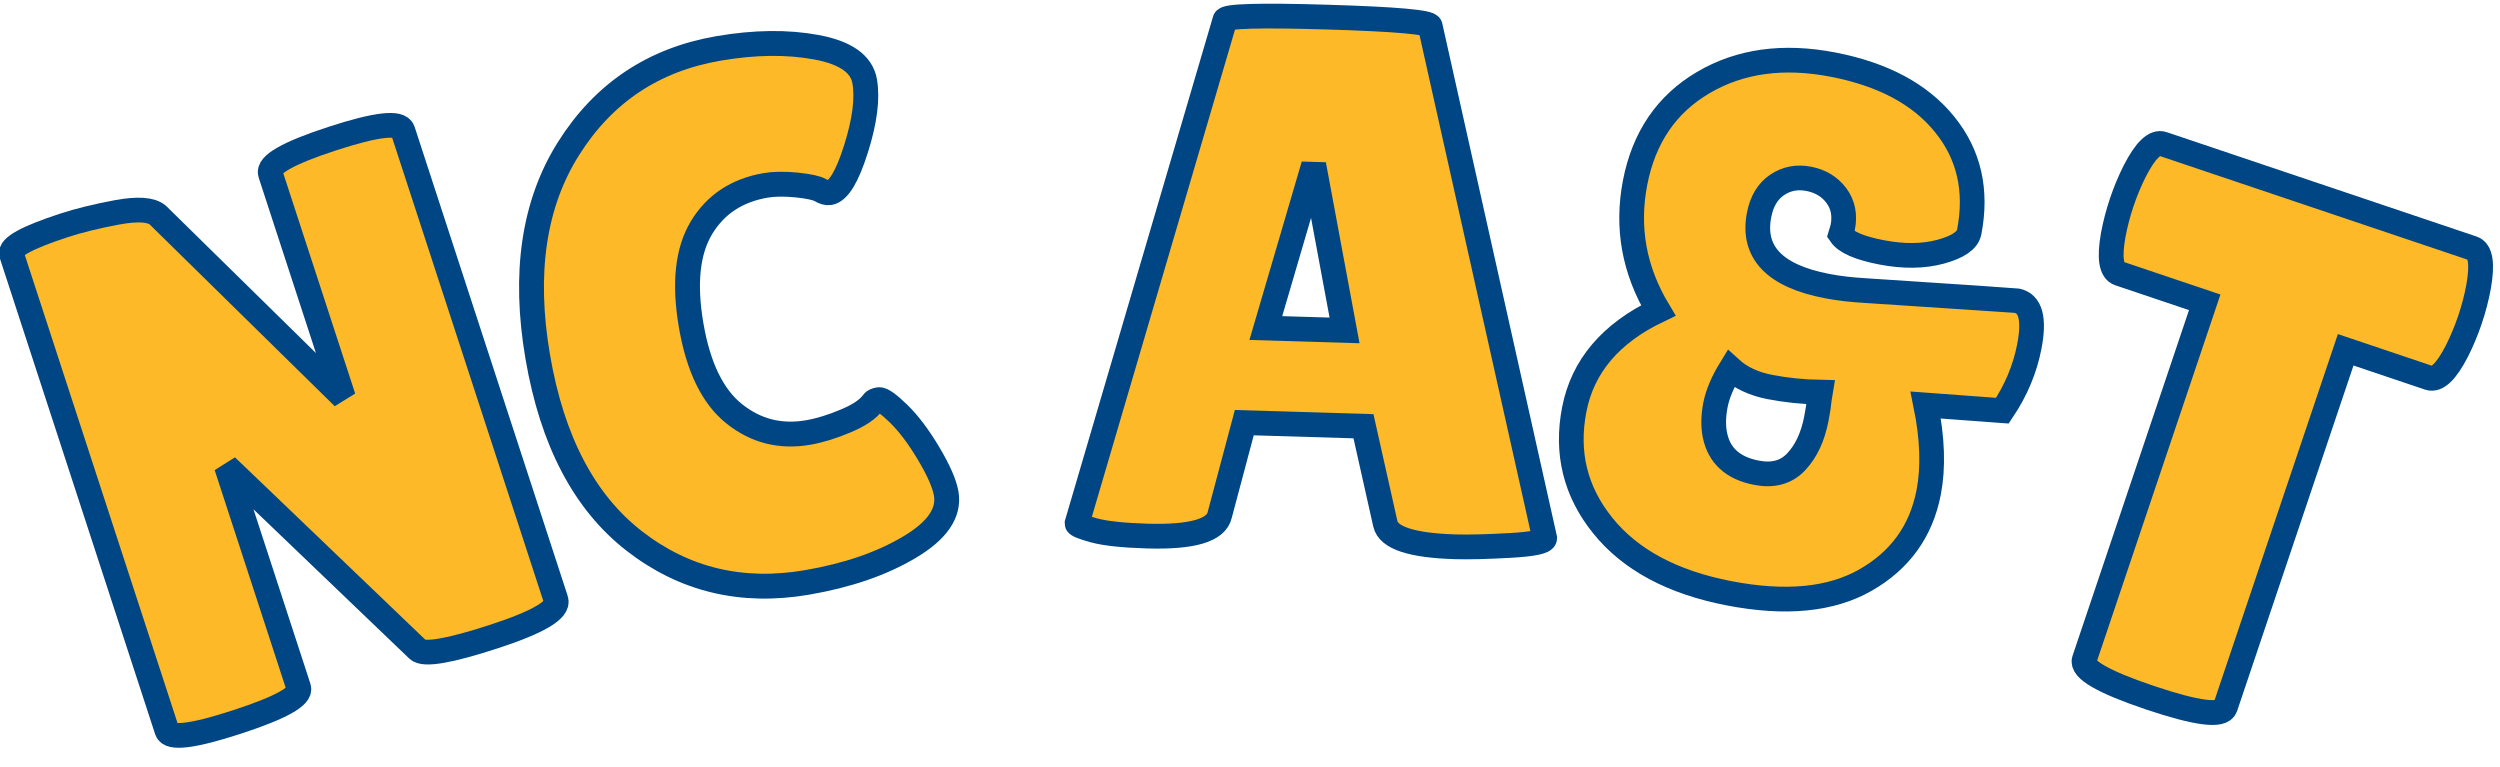
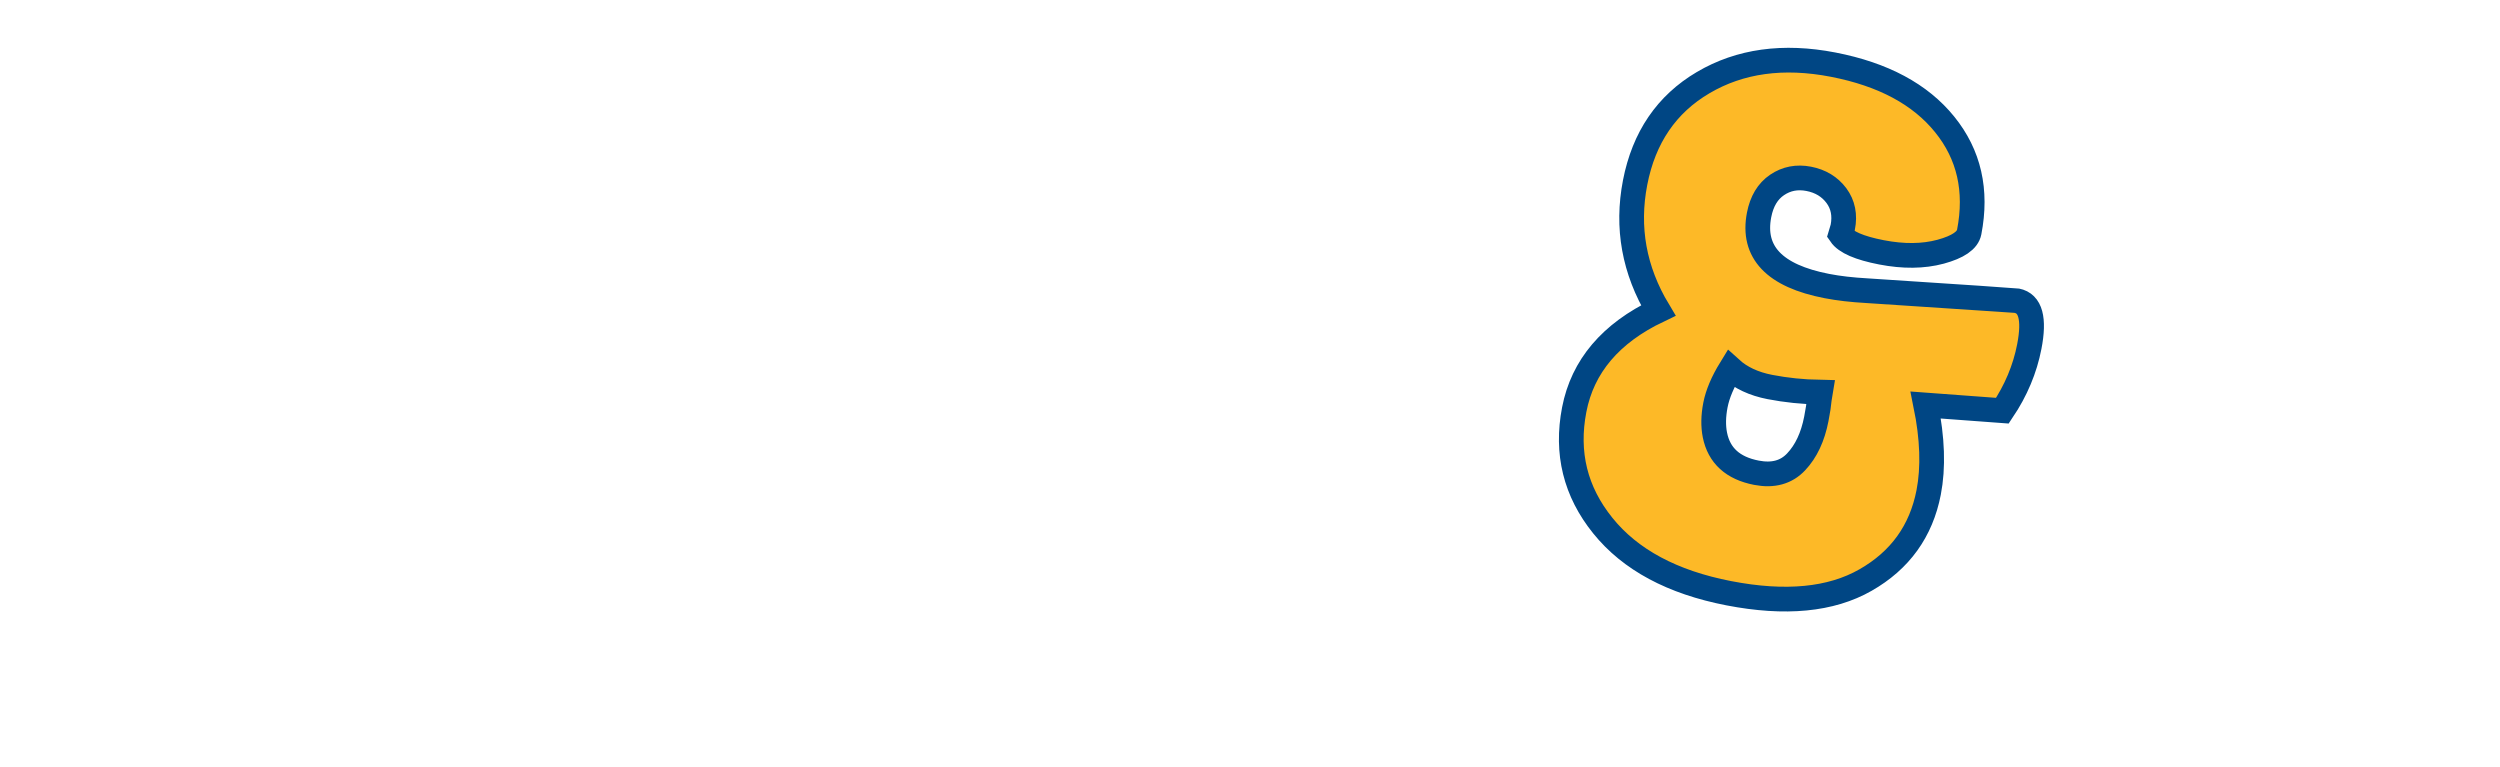
<svg xmlns="http://www.w3.org/2000/svg" version="1.1" width="202" height="62" viewBox="0 0 202 62" xml:space="preserve">
  <desc>Created with Fabric.js 5.3.0</desc>
  <defs>
</defs>
  <g transform="matrix(1 0 0 1 101 31)">
    <g style="">
      <g transform="matrix(0.95 -0.31 0.31 0.95 -78 3.73)">
-         <path style="stroke: rgb(0,70,132); stroke-width: 2; stroke-dasharray: none; stroke-linecap: butt; stroke-dashoffset: 0; stroke-linejoin: miter; stroke-miterlimit: 4; fill: rgb(253,185,39); fill-rule: nonzero; opacity: 1;" paint-order="stroke" transform=" translate(-19.62, 21.2)" d="M 36.21 -41.24 L 36.21 -1.33 Q 36.21 -0.06 30.52 -0.06 Q 24.83 -0.06 24.34 -0.97 L 24.34 -0.97 L 14.23 -19.86 L 14.23 -1.03 Q 14.23 0.06 8.63 0.06 Q 3.03 0.06 3.03 -1.03 L 3.03 -1.03 L 3.03 -41.54 Q 3.03 -42.45 7.81 -42.45 L 7.81 -42.45 Q 9.69 -42.45 12.2 -42.12 Q 14.72 -41.78 15.26 -40.88 L 15.26 -40.88 L 24.95 -22.22 L 24.95 -41.24 Q 24.95 -42.39 30.58 -42.39 Q 36.21 -42.39 36.21 -41.24 L 36.21 -41.24 Z" stroke-linecap="round" />
-       </g>
+         </g>
      <g transform="matrix(0.99 -0.17 0.17 0.99 -42.48 -4.98)">
-         <path style="stroke: rgb(0,70,132); stroke-width: 2; stroke-dasharray: none; stroke-linecap: butt; stroke-dashoffset: 0; stroke-linejoin: miter; stroke-miterlimit: 4; fill: rgb(253,185,39); fill-rule: nonzero; opacity: 1;" paint-order="stroke" transform=" translate(-17.08, 21.16)" d="M 20.35 -42.93 Q 24.77 -42.93 28.13 -41.69 Q 31.49 -40.45 31.49 -38.33 Q 31.49 -36.21 29.88 -33.09 Q 28.28 -29.98 27.19 -29.98 L 27.19 -29.98 Q 26.89 -29.98 26.49 -30.31 Q 26.1 -30.64 24.68 -31.04 Q 23.25 -31.43 22.22 -31.43 L 22.22 -31.43 Q 18.71 -31.43 16.56 -28.95 Q 14.41 -26.46 14.41 -21.35 Q 14.41 -16.23 16.62 -13.75 Q 18.83 -11.26 22.22 -11.26 L 22.22 -11.26 Q 23.62 -11.26 25.34 -11.66 Q 27.07 -12.05 27.8 -12.78 L 27.8 -12.78 Q 27.92 -12.9 28.28 -12.9 Q 28.64 -12.9 29.64 -11.54 Q 30.64 -10.17 31.49 -7.96 Q 32.34 -5.75 32.34 -4.54 L 32.34 -4.54 Q 32.34 -2.18 28.7 -0.79 Q 25.07 0.61 20.1 0.61 L 20.1 0.61 Q 12.11 0.61 6.96 -5.03 Q 1.82 -10.66 1.82 -20.92 Q 1.82 -31.19 7.12 -37.06 Q 12.41 -42.93 20.35 -42.93 L 20.35 -42.93 Z" stroke-linecap="round" />
-       </g>
+         </g>
      <g transform="matrix(1 -0.08 0.08 1 -19.98 -7.78)">
        <path style="stroke: rgb(0,70,132); stroke-width: 2; stroke-dasharray: none; stroke-linecap: butt; stroke-dashoffset: 0; stroke-linejoin: miter; stroke-miterlimit: 4; fill: rgb(253,185,39); fill-rule: nonzero; opacity: 1;" paint-order="stroke" transform=" translate(0, 0)" d="" stroke-linecap="round" />
      </g>
      <g transform="matrix(1 0.03 -0.03 1 5.53 -8.4)">
-         <path style="stroke: rgb(0,70,132); stroke-width: 2; stroke-dasharray: none; stroke-linecap: butt; stroke-dashoffset: 0; stroke-linejoin: miter; stroke-miterlimit: 4; fill: rgb(253,185,39); fill-rule: nonzero; opacity: 1;" paint-order="stroke" transform=" translate(-19.81, 21.11)" d="M 31.49 0.12 L 31.49 0.12 Q 26.22 0.12 25.8 -1.57 L 25.8 -1.57 L 23.8 -9.39 L 14.17 -9.39 L 12.41 -1.88 Q 12.05 0 6.6 0 L 6.6 0 Q 3.69 0 2.3 -0.33 Q 0.91 -0.67 0.91 -0.85 L 0.91 -0.85 L 11.63 -41.84 Q 11.63 -42.33 19.92 -42.33 Q 28.22 -42.33 28.22 -41.84 L 28.22 -41.84 L 38.7 -0.79 Q 38.7 -0.36 35.91 -0.12 Q 33.12 0.12 31.49 0.12 Z M 18.95 -29.61 L 15.68 -17.08 L 22.04 -17.08 L 19.32 -29.61 L 18.95 -29.61 Z" stroke-linecap="round" />
-       </g>
+         </g>
      <g transform="matrix(0.98 0.19 -0.19 0.98 45.26 -3.97)">
        <path style="stroke: rgb(0,70,132); stroke-width: 2; stroke-dasharray: none; stroke-linecap: butt; stroke-dashoffset: 0; stroke-linejoin: miter; stroke-miterlimit: 4; fill: rgb(253,185,39); fill-rule: nonzero; opacity: 1;" paint-order="stroke" transform=" translate(-20.25, 21.2)" d="M 21.13 -29.61 L 21.13 -29.61 L 21.19 -30.22 Q 21.19 -31.73 20.2 -32.64 Q 19.2 -33.55 17.74 -33.55 Q 16.29 -33.55 15.32 -32.58 Q 14.35 -31.61 14.35 -29.92 L 14.35 -29.92 Q 14.35 -25.31 20.83 -25.31 L 20.83 -25.31 Q 22.28 -25.31 24.1 -25.56 L 24.1 -25.56 Q 36.03 -27.07 36.15 -27.07 L 36.15 -27.07 Q 37.85 -27.07 37.85 -23.62 L 37.85 -23.62 Q 37.85 -20.83 36.7 -18.11 L 36.7 -18.11 L 30.52 -17.38 Q 32.1 -13.56 32.1 -10.48 L 32.1 -10.48 Q 32.1 -5.69 28.43 -2.54 Q 24.77 0.61 17.77 0.61 Q 10.78 0.61 6.72 -2.82 Q 2.66 -6.24 2.66 -11.6 Q 2.66 -16.96 7.81 -20.77 L 7.81 -20.77 Q 4 -25.01 4 -30.58 Q 4 -36.15 7.87 -39.57 Q 11.75 -43 17.92 -43 Q 24.1 -43 27.7 -39.97 Q 31.31 -36.94 31.31 -31.79 L 31.31 -31.79 Q 31.31 -30.76 29.34 -29.79 Q 27.37 -28.83 24.65 -28.83 Q 21.92 -28.83 21.13 -29.61 Z M 14.47 -17.26 L 14.47 -17.26 Q 13.81 -15.5 13.81 -14.14 Q 13.81 -12.78 14.23 -11.75 L 14.23 -11.75 Q 15.2 -9.39 18.11 -9.39 L 18.11 -9.39 Q 20.17 -9.39 21.1 -10.87 Q 22.04 -12.35 22.04 -14.59 L 22.04 -14.59 Q 22.04 -15.62 21.98 -16.14 Q 21.92 -16.65 21.92 -16.77 L 21.92 -16.77 Q 19.86 -16.41 17.86 -16.41 Q 15.87 -16.41 14.47 -17.26 Z" stroke-linecap="round" />
      </g>
      <g transform="matrix(0.95 0.32 -0.32 0.95 79.45 5.1)">
-         <path style="stroke: rgb(0,70,132); stroke-width: 2; stroke-dasharray: none; stroke-linecap: butt; stroke-dashoffset: 0; stroke-linejoin: miter; stroke-miterlimit: 4; fill: rgb(253,185,39); fill-rule: nonzero; opacity: 1;" paint-order="stroke" transform=" translate(-15.17, 21.07)" d="M 21.26 -31.37 L 21.26 -0.97 Q 21.26 0.24 15.26 0.24 Q 9.27 0.24 9.27 -0.97 L 9.27 -0.97 L 9.27 -31.37 L 2 -31.37 Q 0.97 -31.37 0.55 -34.15 L 0.55 -34.15 Q 0.36 -35.49 0.36 -36.88 Q 0.36 -38.27 0.55 -39.6 L 0.55 -39.6 Q 0.97 -42.39 2 -42.39 L 2 -42.39 L 28.34 -42.39 Q 29.37 -42.39 29.79 -39.6 L 29.79 -39.6 Q 29.98 -38.27 29.98 -36.88 Q 29.98 -35.49 29.79 -34.15 L 29.79 -34.15 Q 29.37 -31.37 28.34 -31.37 L 28.34 -31.37 L 21.26 -31.37 Z" stroke-linecap="round" />
-       </g>
+         </g>
    </g>
  </g>
</svg>